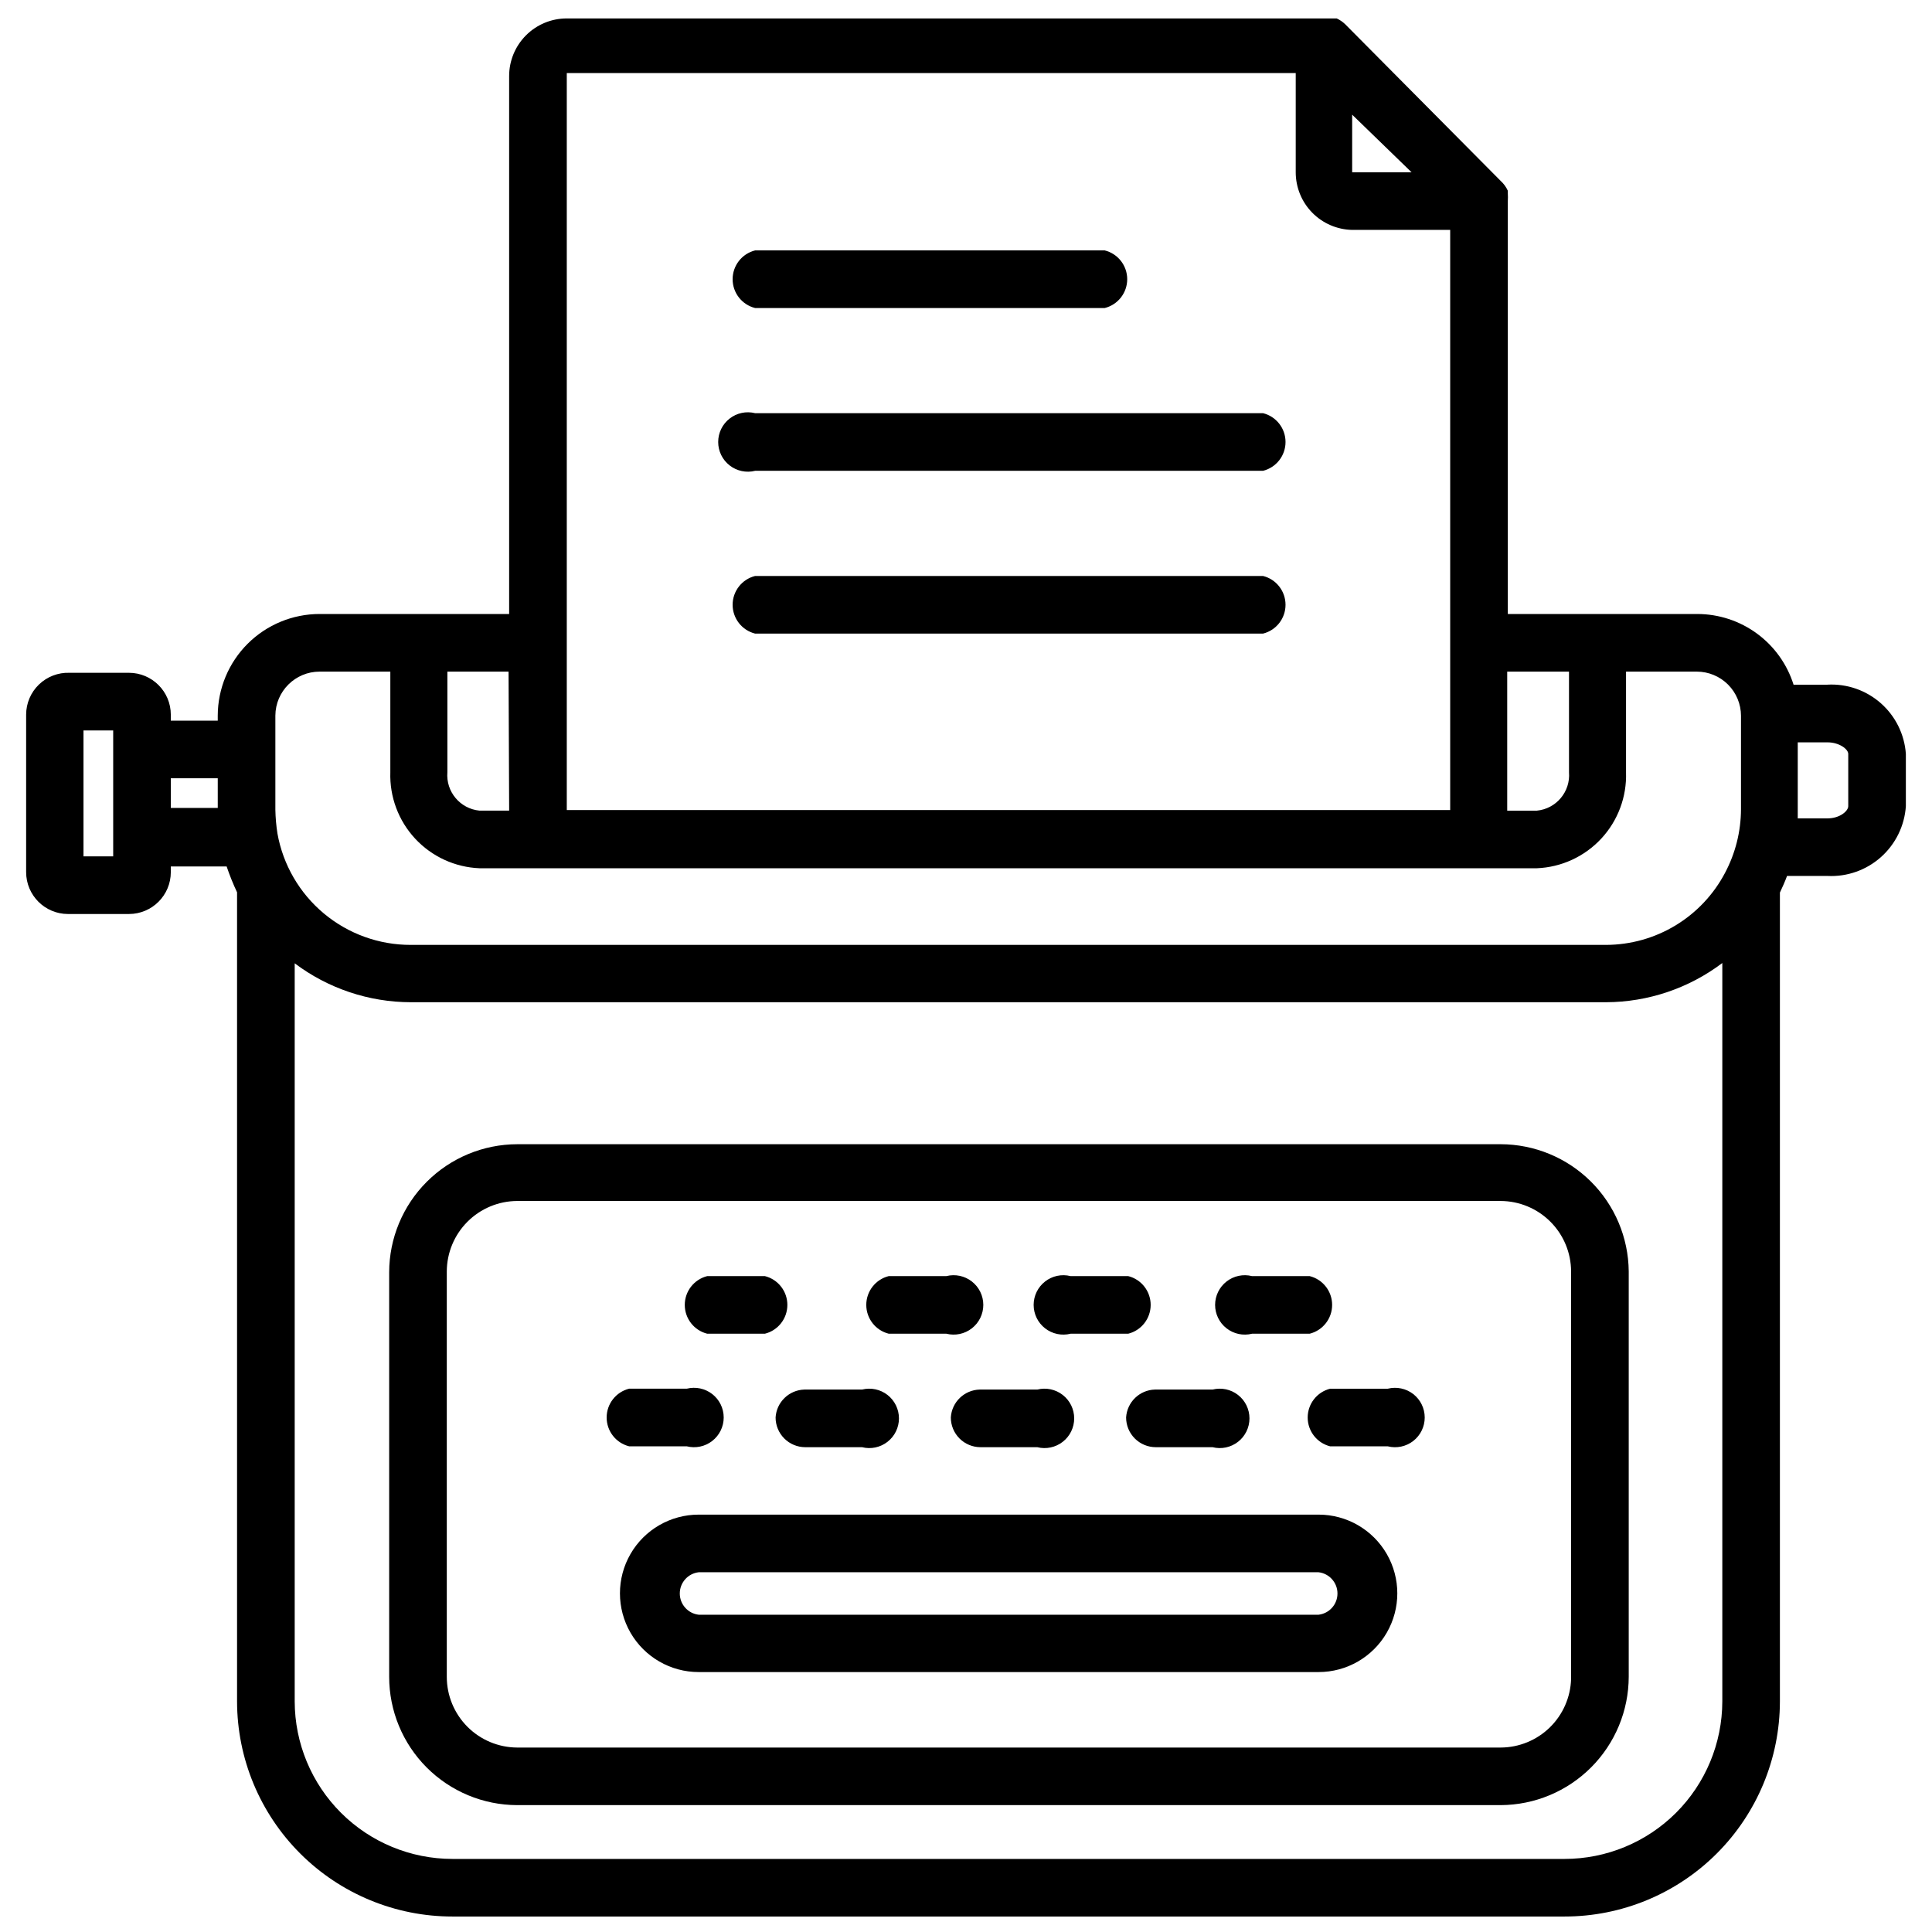
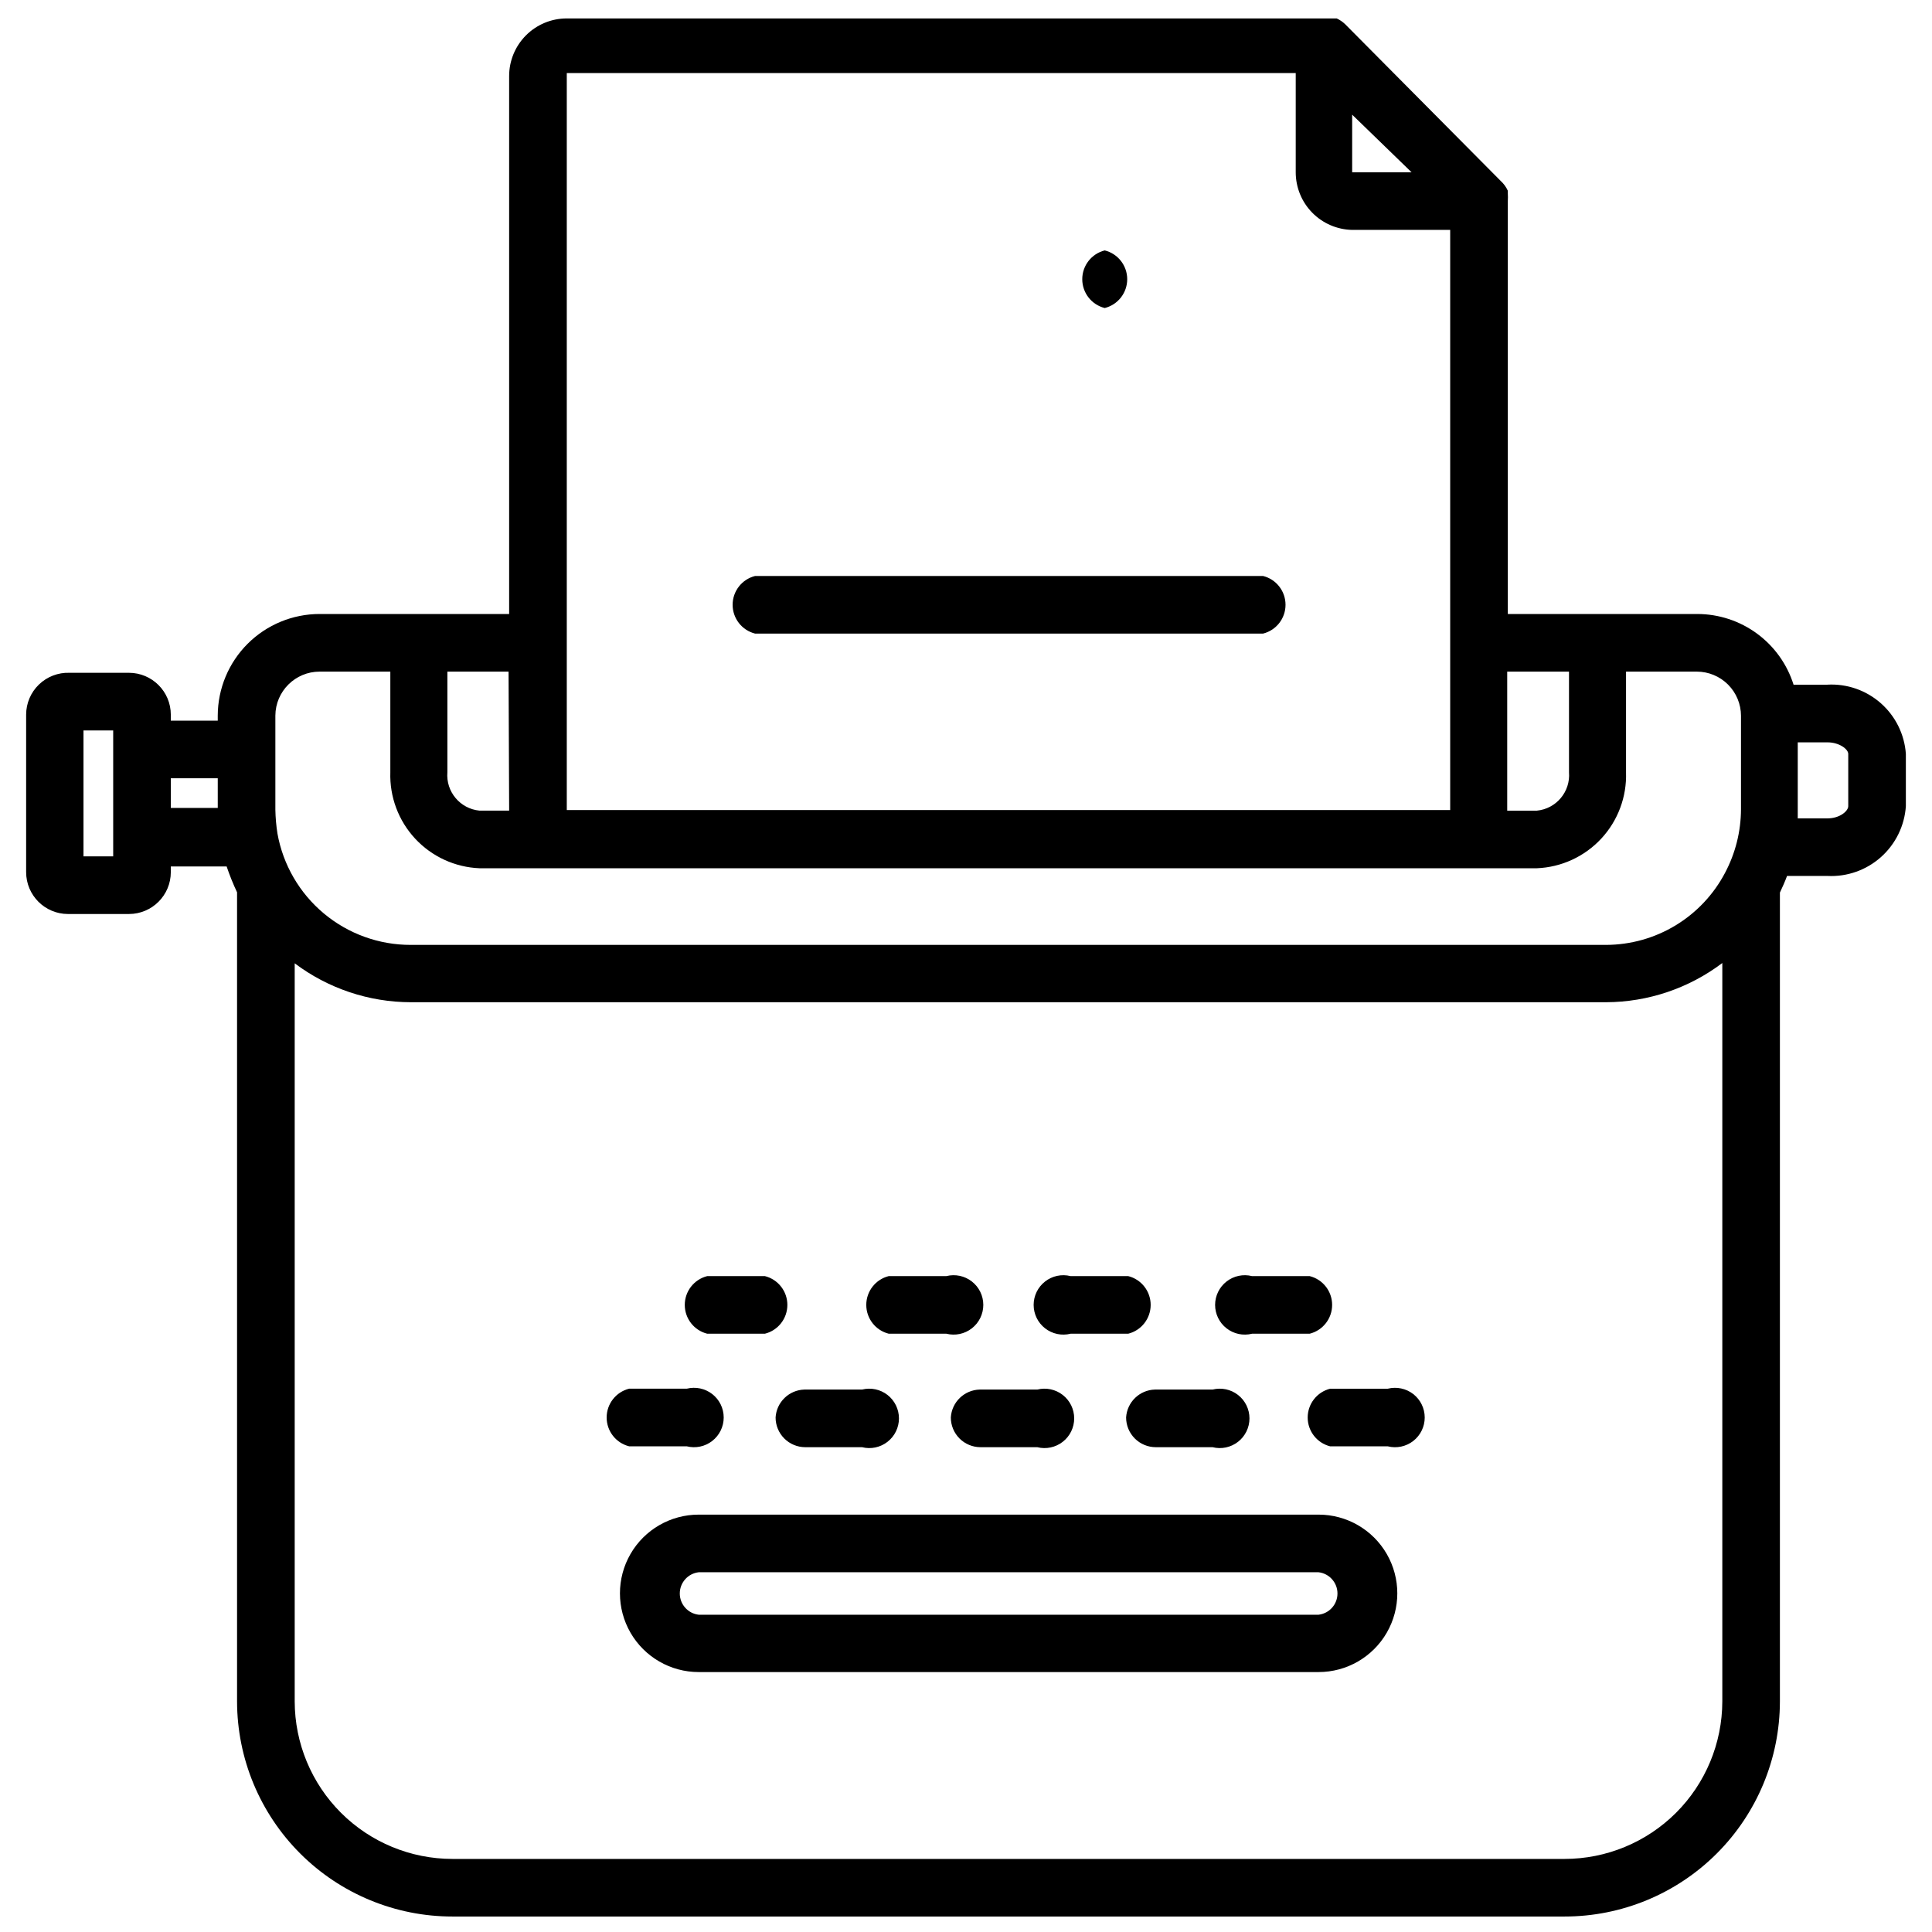
<svg xmlns="http://www.w3.org/2000/svg" width="800px" height="800px" version="1.1" viewBox="144 144 512 512">
  <defs>
    <clipPath id="a">
      <path d="m150 148.09h500v503.81h-500z" />
    </clipPath>
  </defs>
  <g clip-path="url(#a)">
    <path d="m628.29 325.45h-8.977c-1.707-5.426-5.102-10.172-9.688-13.539-4.586-3.371-10.125-5.188-15.816-5.195h-50.223v-109.42c0.043-0.68 0.043-1.363 0-2.047v-0.707c-0.445-0.988-1.09-1.871-1.891-2.598l-41.25-41.566c-0.648-0.613-1.395-1.117-2.203-1.492h-204.04c-4.051 0-7.934 1.605-10.801 4.473-2.863 2.863-4.473 6.746-4.473 10.797v142.56h-50.223c-7.148 0-14.004 2.836-19.066 7.879-5.059 5.047-7.914 11.895-7.934 19.043v1.34h-12.438v-1.574c0-6.133-4.969-11.102-11.102-11.102h-15.742c-3.012-0.105-5.938 1.016-8.105 3.109-2.168 2.094-3.391 4.977-3.391 7.992v41.723-0.004c0 6.133 4.973 11.102 11.102 11.102h16.137c6.133 0 11.102-4.969 11.102-11.102v-1.496l14.797 0.004c0.789 2.332 1.711 4.617 2.758 6.848v214.43c0.02 15.121 6.043 29.617 16.742 40.305 10.703 10.688 25.207 16.688 40.328 16.688h294.73c15.121 0 29.625-6 40.328-16.688 10.699-10.688 16.723-25.184 16.742-40.305v-214.36c0.707-1.496 1.34-2.914 1.891-4.41h10.707c5.195 0.262 10.289-1.531 14.176-4.992 3.887-3.461 6.262-8.312 6.606-13.504v-13.855c-0.363-5.172-2.75-9.996-6.637-13.426-3.887-3.434-8.969-5.199-14.145-4.918zm-68.488-3.465v26.688c0.41 5.137-3.371 9.656-8.504 10.156h-7.871v-36.84zm-57.465-147.6 15.742 15.27h-15.742zm-14.957-11.02v26.289c0 4 1.562 7.836 4.359 10.691 2.797 2.856 6.602 4.5 10.598 4.582h25.977v153.74h-234.11v-195.3zm-208.45 195.46h-7.871c-5.129-0.5-8.914-5.019-8.5-10.156v-26.684h16.215zm-50.223-36.84h18.734v26.688-0.004c-0.211 6.496 2.152 12.816 6.574 17.578s10.547 7.582 17.043 7.848h280.24c6.496-0.266 12.621-3.086 17.047-7.848 4.422-4.762 6.785-11.082 6.57-17.578v-26.684h18.734c3.113 0 6.098 1.234 8.297 3.434 2.199 2.199 3.434 5.184 3.434 8.293v24.719c-0.016 5.906-1.477 11.715-4.25 16.926-3.027 5.731-7.559 10.535-13.105 13.891-5.543 3.356-11.898 5.137-18.383 5.16h-316.77c-8.422 0.02-16.582-2.93-23.047-8.328-6.465-5.398-10.82-12.902-12.301-21.191-0.328-2.086-0.512-4.191-0.551-6.301v-24.953c0.043-6.445 5.285-11.648 11.73-11.648zm-54.711 48.961h-7.871v-33.375h7.871zm15.273-20.703h12.438v7.871l-12.438 0.004zm369.36 286.39h-294.73c-11.07 0-21.691-4.394-29.527-12.215-7.84-7.824-12.25-18.438-12.273-29.508v-195.62c8.875 6.68 19.676 10.297 30.781 10.312h316.77c11.113-0.043 21.914-3.691 30.781-10.391v195.7c-0.023 11.07-4.438 21.684-12.273 29.508-7.836 7.82-18.457 12.215-29.527 12.215zm75.176-278.98c0 1.258-2.203 3.227-5.512 3.227h-7.871v-2.441-17.711h7.871c3.148 0 5.512 1.812 5.512 3.07z" />
  </g>
-   <path d="m541.7 447.23h-260.64c-8.992 0.02-17.609 3.602-23.965 9.961-6.359 6.359-9.941 14.977-9.961 23.969v107.21c0 9.008 3.57 17.645 9.93 24.02 6.363 6.375 14.992 9.969 23.996 9.988h260.64c9-0.043 17.617-3.641 23.973-10.012s9.934-14.996 9.957-23.996v-107.45c-0.086-8.949-3.691-17.508-10.043-23.816-6.352-6.305-14.938-9.855-23.887-9.875zm18.656 141.7c-0.145 4.859-2.168 9.473-5.648 12.867-3.484 3.394-8.148 5.301-13.008 5.32h-260.64c-4.953-0.023-9.699-2.004-13.195-5.516-3.496-3.512-5.461-8.266-5.461-13.223v-107.45c0.023-4.941 1.992-9.676 5.488-13.168 3.496-3.496 8.227-5.469 13.168-5.488h260.64c4.941 0.02 9.676 1.992 13.168 5.488 3.496 3.492 5.469 8.227 5.488 13.168z" />
  <path d="m493.44 545.39h-164.29c-7.449 0-14.336 3.977-18.062 10.43-3.727 6.457-3.727 14.406 0 20.863 3.727 6.453 10.613 10.43 18.062 10.43h164.29c7.453 0 14.34-3.977 18.066-10.43 3.727-6.457 3.727-14.406 0-20.863-3.727-6.453-10.613-10.43-18.066-10.43zm0 26.527h-164.29c-2.852-0.336-5-2.754-5-5.625 0-2.875 2.148-5.293 5-5.629h164.29c2.856 0.336 5.004 2.754 5.004 5.629 0 2.871-2.148 5.289-5.004 5.625z" />
  <path d="m331.43 497.45h15.273-0.004c3.504-0.875 5.961-4.023 5.961-7.637 0-3.609-2.457-6.758-5.961-7.633h-15.27c-3.504 0.875-5.957 4.023-5.957 7.633 0 3.613 2.453 6.762 5.957 7.637z" />
  <path d="m379.53 497.45h15.273c2.352 0.59 4.844 0.062 6.754-1.43 1.914-1.492 3.031-3.781 3.031-6.207 0-2.422-1.117-4.711-3.031-6.203-1.91-1.492-4.402-2.019-6.754-1.43h-15.273c-3.504 0.875-5.957 4.023-5.957 7.633 0 3.613 2.453 6.762 5.957 7.637z" />
  <path d="m427.71 497.45h15.273c3.5-0.875 5.957-4.023 5.957-7.637 0-3.609-2.457-6.758-5.957-7.633h-15.273c-2.352-0.59-4.844-0.062-6.754 1.43-1.914 1.492-3.031 3.781-3.031 6.203 0 2.426 1.117 4.715 3.031 6.207 1.91 1.492 4.402 2.019 6.754 1.43z" />
  <path d="m475.8 497.45h15.273c3.5-0.875 5.957-4.023 5.957-7.637 0-3.609-2.457-6.758-5.957-7.633h-15.273c-2.352-0.59-4.844-0.062-6.754 1.43-1.914 1.492-3.031 3.781-3.031 6.203 0 2.426 1.117 4.715 3.031 6.207 1.91 1.492 4.402 2.019 6.754 1.43z" />
  <path d="m326 527.29c2.356 0.59 4.848 0.062 6.758-1.43 1.91-1.492 3.031-3.781 3.031-6.207 0-2.426-1.121-4.715-3.031-6.207-1.91-1.488-4.402-2.016-6.758-1.43h-15.27c-3.504 0.879-5.961 4.027-5.961 7.637 0 3.613 2.457 6.758 5.961 7.637z" />
  <path d="m349.54 519.65c0 2.09 0.828 4.09 2.305 5.566s3.481 2.305 5.566 2.305h15.035c2.352 0.59 4.848 0.062 6.758-1.43 1.91-1.488 3.027-3.781 3.027-6.203 0-2.426-1.117-4.715-3.027-6.207-1.91-1.492-4.406-2.019-6.758-1.43h-15.27c-4.078 0.113-7.394 3.328-7.637 7.398z" />
  <path d="m395.98 519.65c0 2.09 0.828 4.09 2.305 5.566 1.477 1.477 3.481 2.305 5.566 2.305h15.035c2.352 0.59 4.844 0.062 6.758-1.43 1.91-1.488 3.027-3.781 3.027-6.203 0-2.426-1.117-4.715-3.027-6.207-1.914-1.492-4.406-2.019-6.758-1.43h-15.27c-4.078 0.113-7.394 3.328-7.637 7.398z" />
  <path d="m442.43 519.65c0 2.09 0.828 4.09 2.305 5.566s3.481 2.305 5.566 2.305h15.035c2.352 0.59 4.844 0.062 6.758-1.43 1.91-1.488 3.027-3.781 3.027-6.203 0-2.426-1.117-4.715-3.027-6.207-1.914-1.492-4.406-2.019-6.758-1.43h-15.27c-4.082 0.113-7.394 3.328-7.637 7.398z" />
  <path d="m511.78 512.02h-15.273c-3.5 0.879-5.957 4.027-5.957 7.637 0 3.613 2.457 6.758 5.957 7.637h15.273c2.352 0.59 4.844 0.062 6.758-1.43 1.91-1.492 3.027-3.781 3.027-6.207 0-2.426-1.117-4.715-3.027-6.207-1.914-1.488-4.406-2.016-6.758-1.43z" />
-   <path d="m344.11 225.63h92.656c3.5-0.879 5.957-4.023 5.957-7.637 0-3.609-2.457-6.758-5.957-7.633h-92.656c-3.5 0.875-5.957 4.023-5.957 7.633 0 3.613 2.457 6.758 5.957 7.637z" />
-   <path d="m344.11 268.77h134.61c3.504-0.879 5.957-4.027 5.957-7.637s-2.453-6.758-5.957-7.637h-134.61c-2.352-0.59-4.844-0.062-6.754 1.43-1.914 1.492-3.031 3.781-3.031 6.207s1.117 4.715 3.031 6.207c1.91 1.488 4.402 2.019 6.754 1.43z" />
+   <path d="m344.11 225.63h92.656c3.5-0.879 5.957-4.023 5.957-7.637 0-3.609-2.457-6.758-5.957-7.633c-3.5 0.875-5.957 4.023-5.957 7.633 0 3.613 2.457 6.758 5.957 7.637z" />
  <path d="m344.11 311.91h134.61c3.504-0.879 5.957-4.023 5.957-7.637 0-3.609-2.453-6.758-5.957-7.633h-134.61c-3.5 0.875-5.957 4.023-5.957 7.633 0 3.613 2.457 6.758 5.957 7.637z" />
</svg>